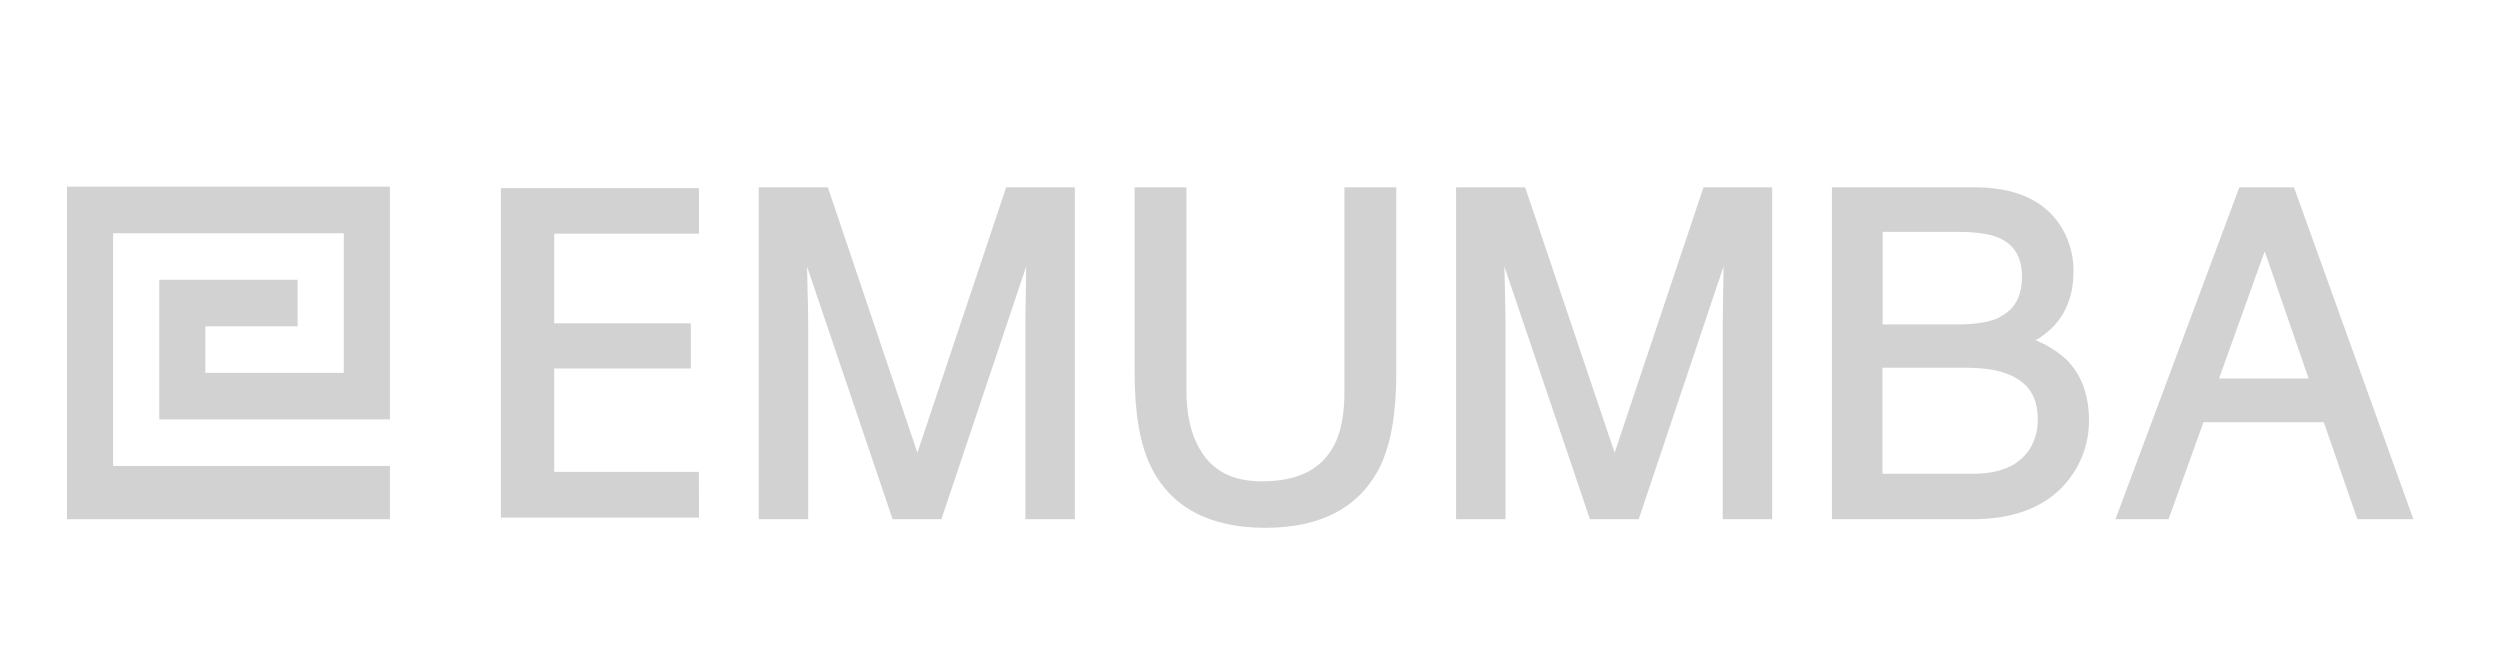
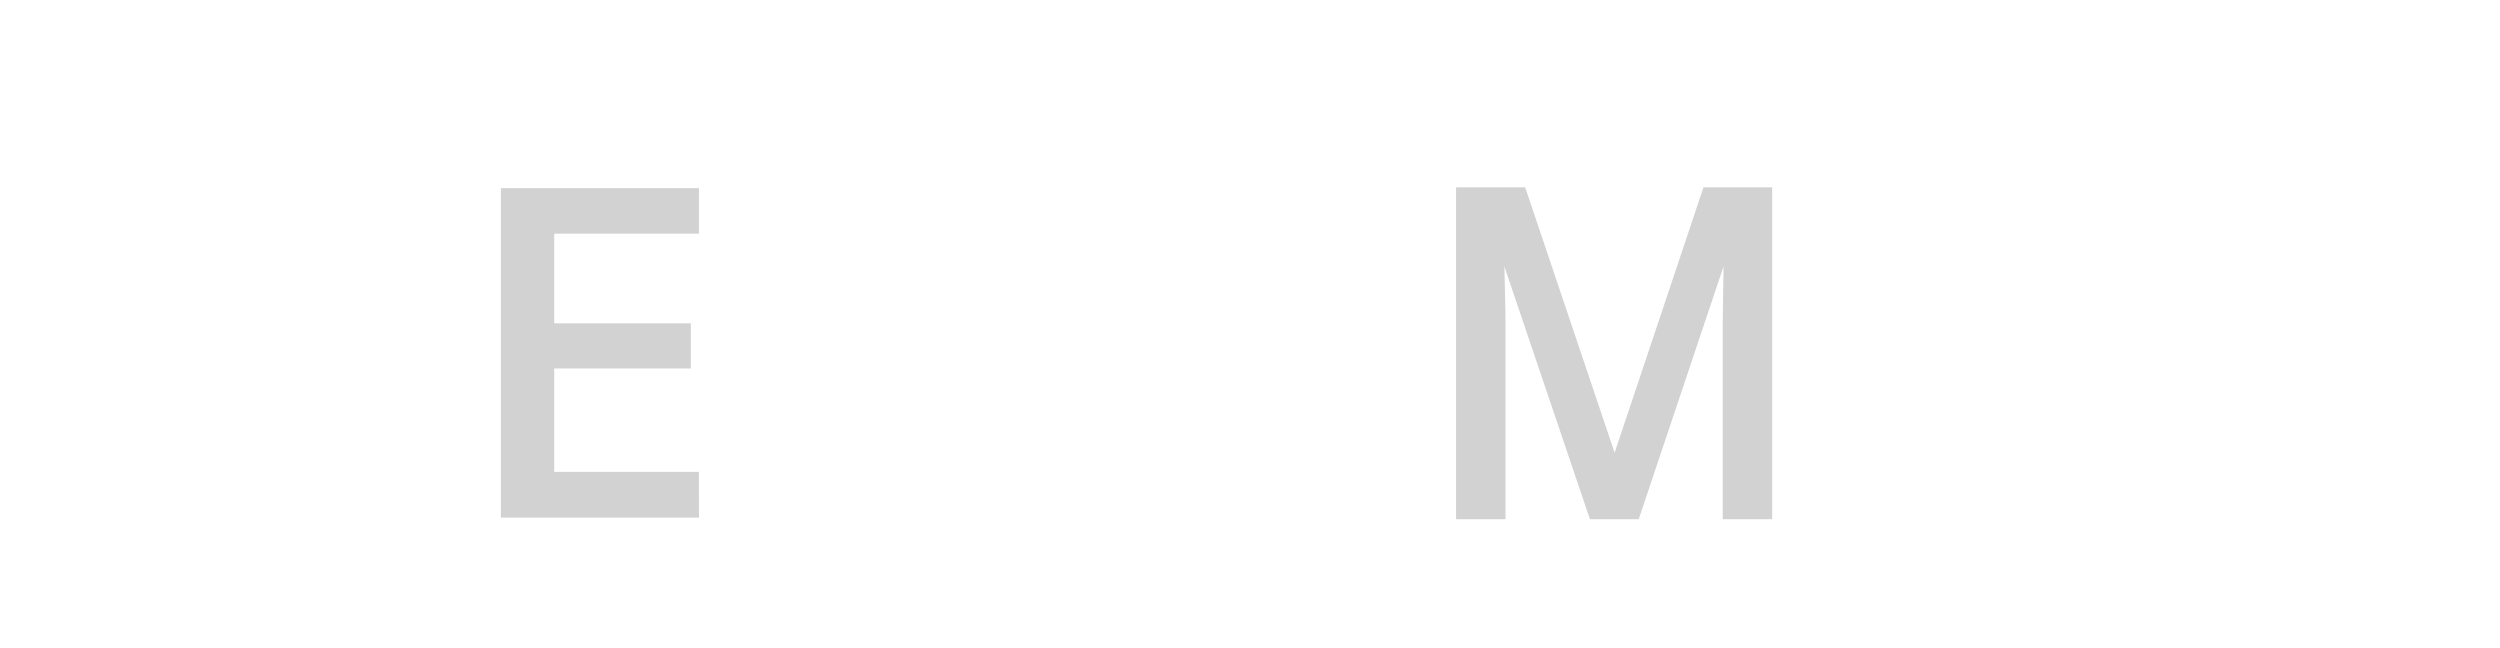
<svg xmlns="http://www.w3.org/2000/svg" width="193" height="50" viewBox="0 0 193 50" fill="none">
-   <path d="M8.732 35.97V18.006H26.539V28.784H15.854V25.192H22.977V21.597H12.294V32.378H30.102V14.411H5.172V40.083H30.102V35.97H8.732Z" fill="#D2D2D2" />
-   <path d="M70.822 34.95L63.91 14.46H58.575V40.083H62.393V25.015C62.393 24.423 62.377 23.499 62.341 22.241C62.328 21.602 62.313 21.047 62.303 20.575L68.91 40.083H72.676L79.22 20.58C79.22 21.234 79.211 21.864 79.194 22.472C79.17 23.655 79.159 24.503 79.161 25.015V40.083H82.978V14.46H77.676L70.822 34.95Z" fill="#D2D2D2" />
-   <path d="M103.79 30.224C103.79 31.973 103.532 33.372 102.992 34.376C102.007 36.25 100.183 37.158 97.411 37.158C95.119 37.158 93.537 36.32 92.575 34.592C91.924 33.442 91.595 31.968 91.595 30.213V14.46H87.593V28.812C87.593 31.926 88.019 34.355 88.861 36.05C90.404 39.164 93.38 40.747 97.683 40.747C101.986 40.747 104.962 39.167 106.524 36.05C107.365 34.355 107.794 31.921 107.794 28.812V14.46H103.79V30.224Z" fill="#D2D2D2" />
  <path d="M124.649 34.95L117.743 14.46H112.408V40.083H116.226V25.015C116.226 24.423 116.208 23.499 116.177 22.241C116.156 21.602 116.146 21.047 116.138 20.575L122.743 40.083H126.509L133.053 20.58C133.053 21.234 133.044 21.864 133.027 22.472C133.006 23.655 132.994 24.504 132.994 25.015V40.083H136.811V14.46H131.509L124.649 34.95Z" fill="#D2D2D2" />
-   <path d="M157.154 26.269C157.717 25.944 158.226 25.533 158.664 25.051C159.598 23.987 160.074 22.612 160.074 20.964C160.094 19.622 159.693 18.309 158.929 17.211C157.643 15.395 155.459 14.46 152.447 14.46H141.425V40.083H152.272C155.639 40.083 158.137 39.045 159.696 37.036C160.72 35.74 161.275 34.129 161.27 32.471C161.27 30.475 160.676 28.884 159.505 27.738C158.813 27.112 158.017 26.615 157.154 26.269ZM156.529 34.892C155.706 36.009 154.294 36.572 152.329 36.572H145.327V28.389H151.758C153.131 28.389 154.248 28.56 155.068 28.908C156.581 29.52 157.314 30.639 157.314 32.331C157.34 33.251 157.069 34.155 156.542 34.906L156.529 34.892ZM154.412 24.48C153.661 24.854 152.584 25.044 151.205 25.044H145.34V17.899H151.074C152.504 17.899 153.587 18.052 154.294 18.353C155.513 18.872 156.094 19.858 156.094 21.371C156.094 22.884 155.534 23.891 154.389 24.465" fill="#D2D2D2" />
-   <path d="M177.094 14.46H172.878L163.315 40.083H167.412L170.108 32.593H179.398L181.986 40.083H186.311L177.094 14.46ZM178.225 29.219H171.311L174.835 19.399L178.225 29.219Z" fill="#D2D2D2" />
  <path d="M53.961 39.959H38.669V14.525H53.958V18.039H42.785V24.963H53.331V28.444H42.785V36.427H53.953L53.961 39.959Z" fill="#D2D2D2" />
</svg>